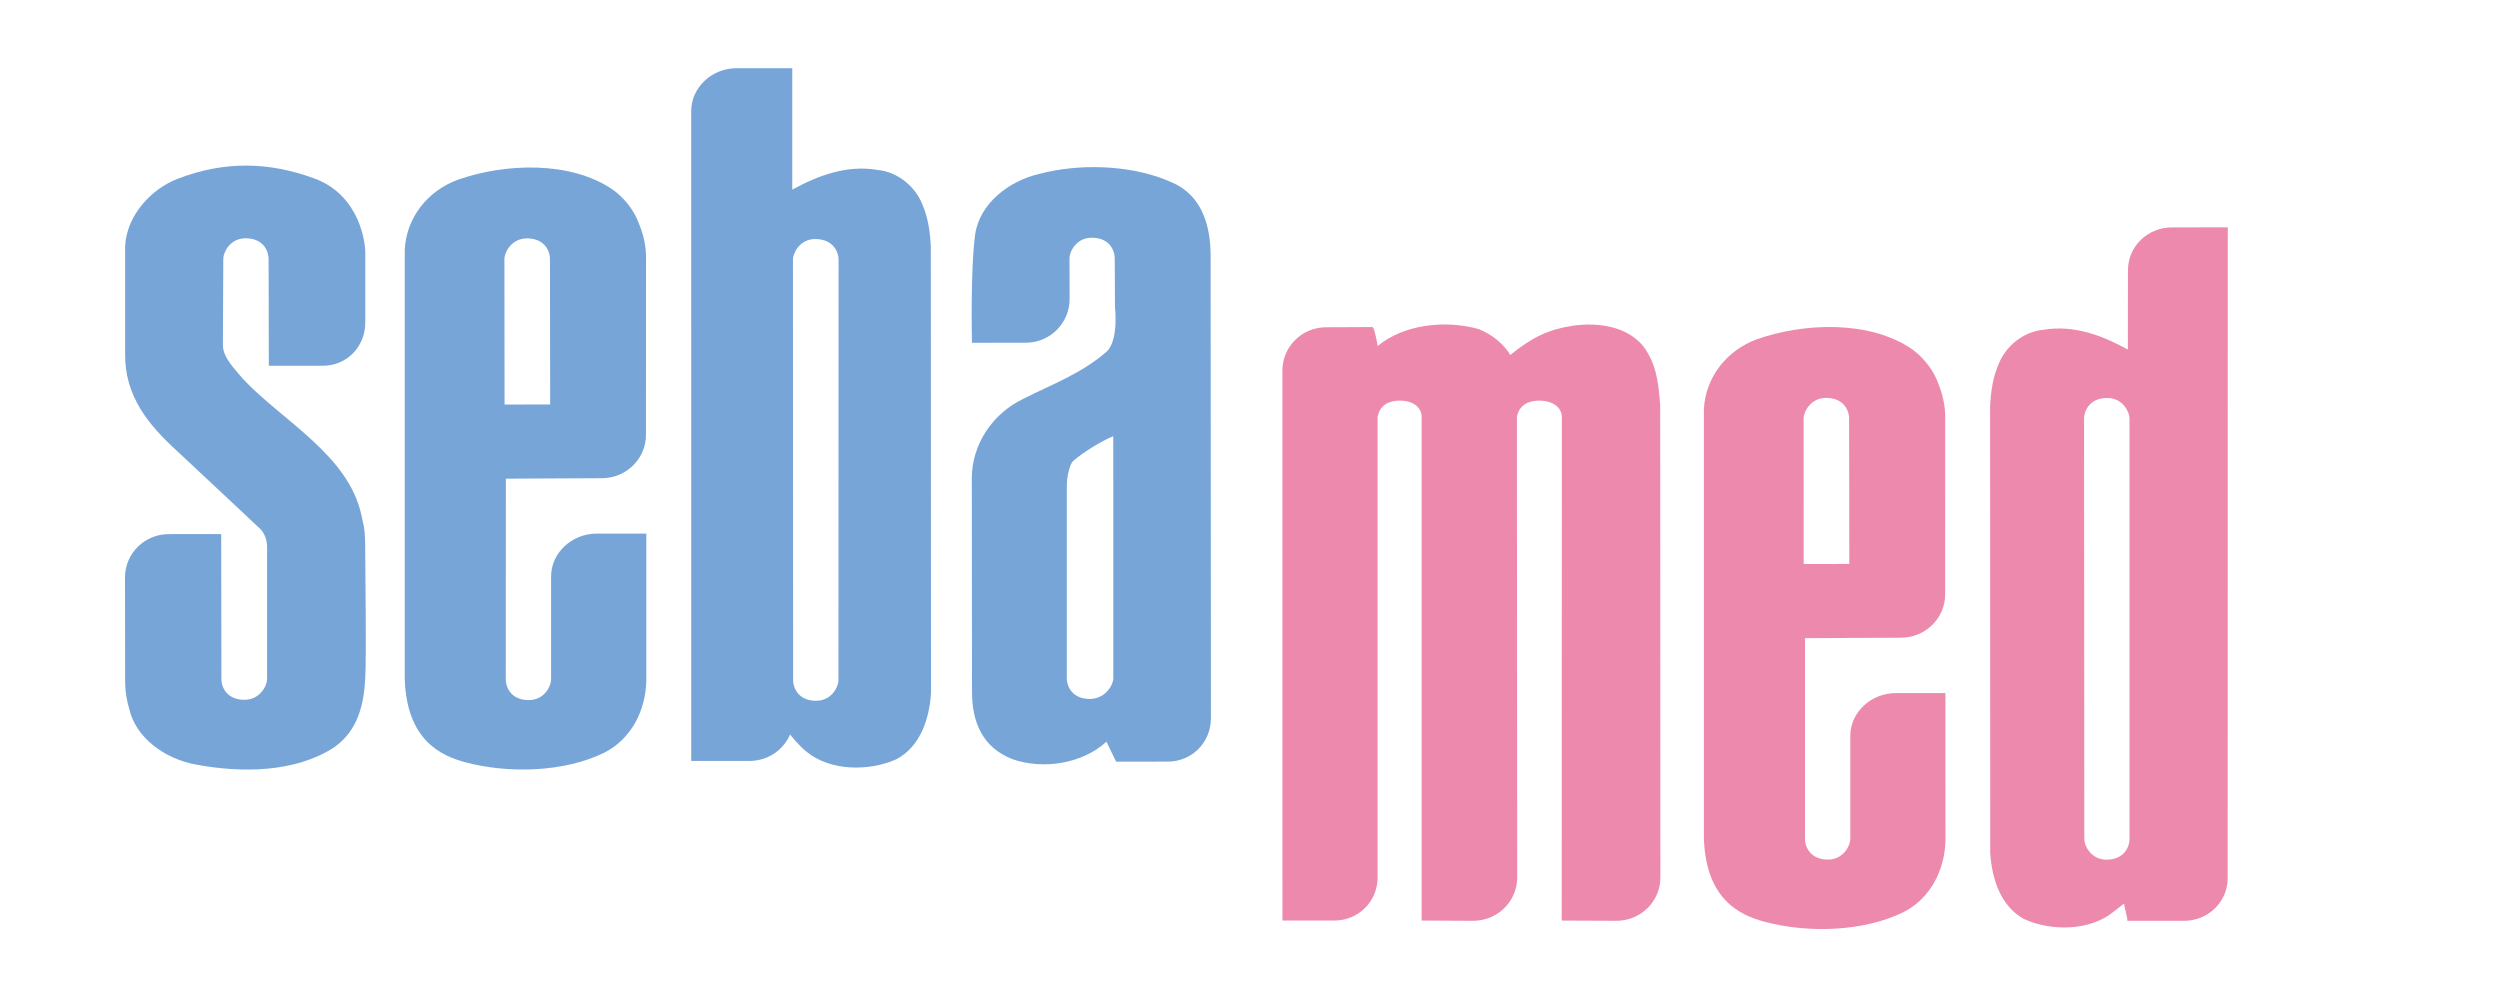
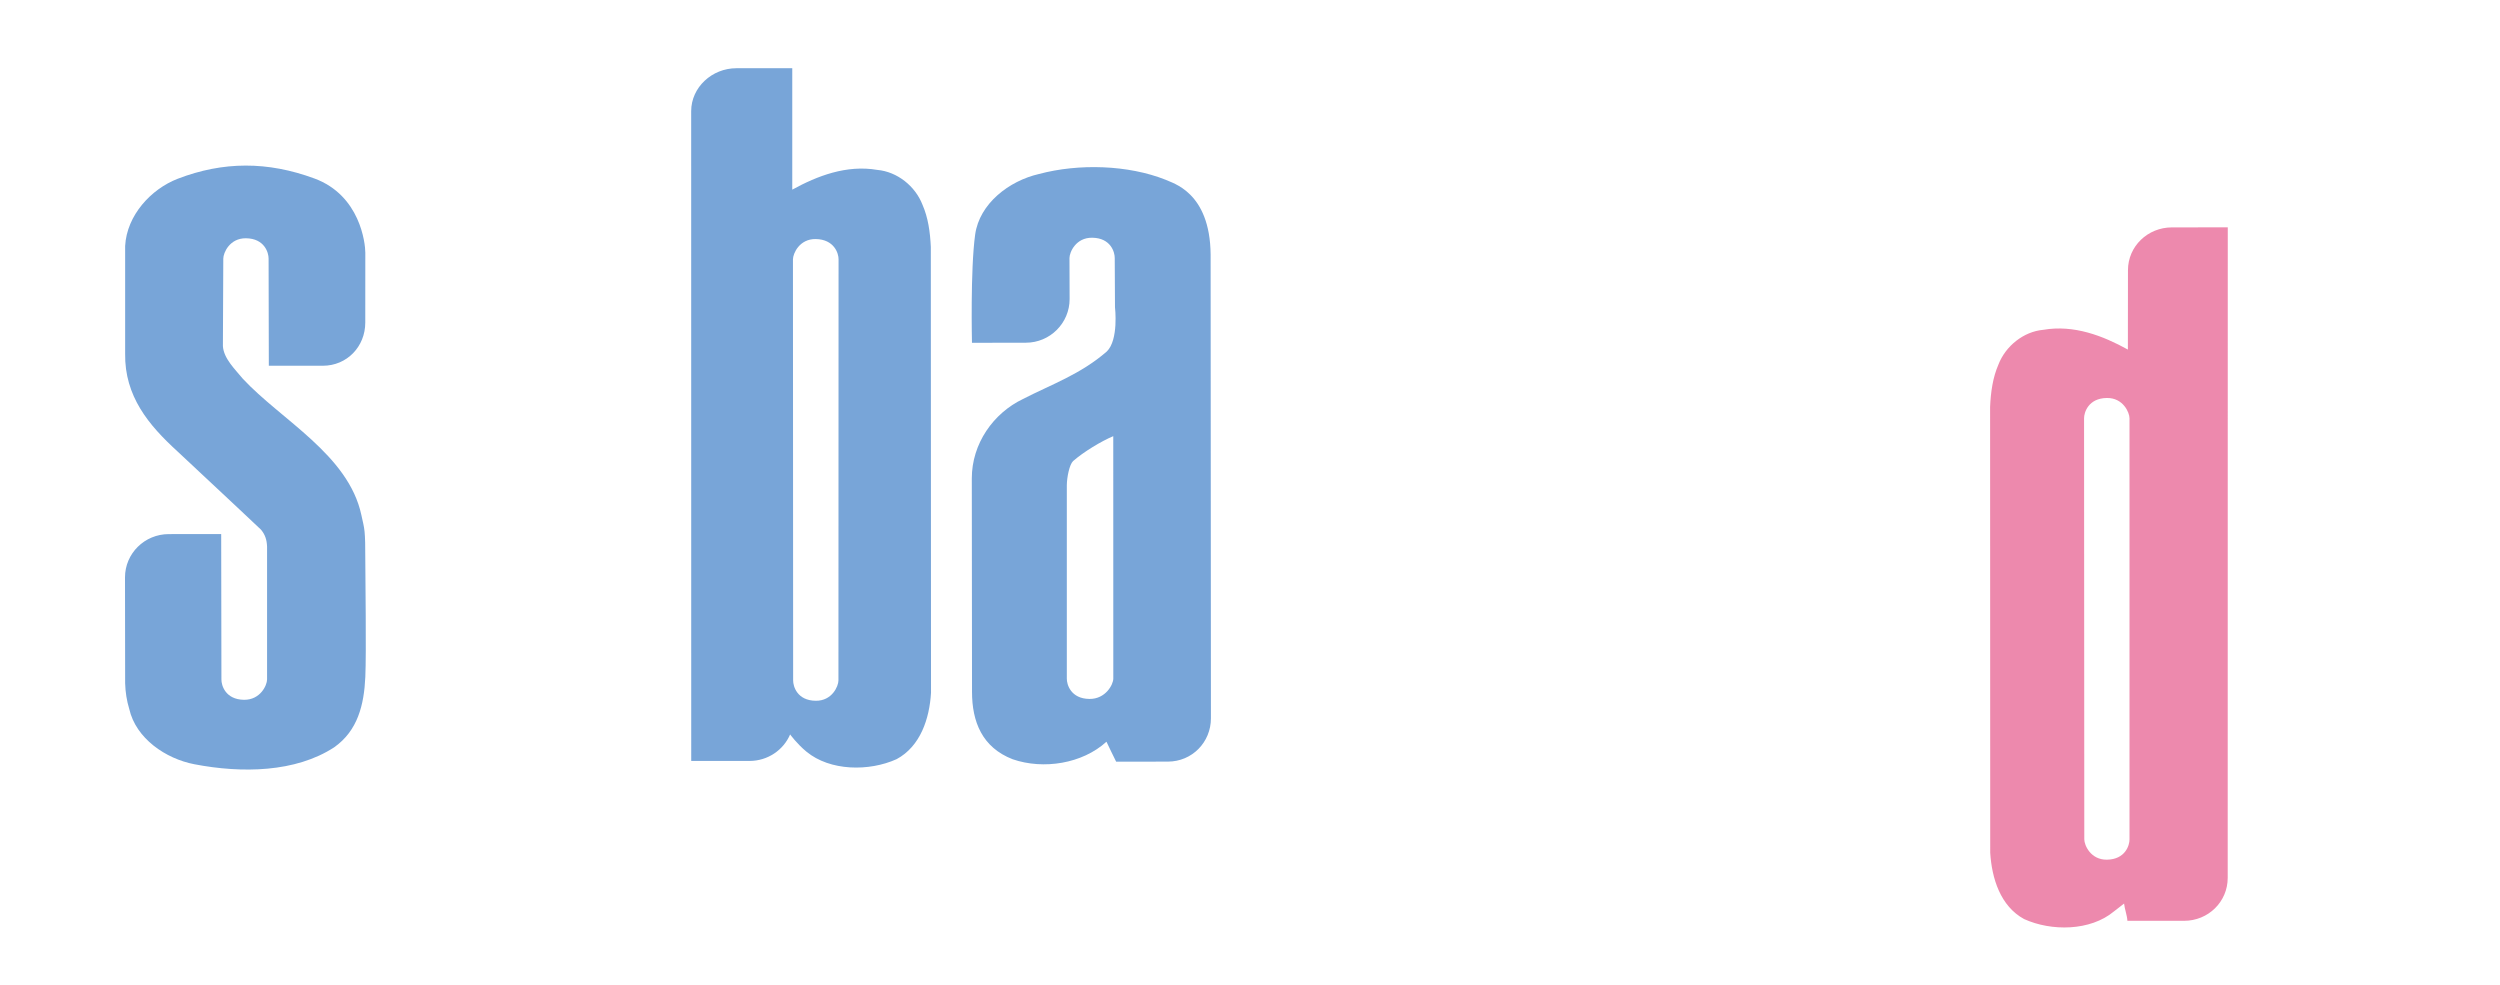
<svg xmlns="http://www.w3.org/2000/svg" fill="none" viewBox="0 0 500 197" height="197" width="500">
  <path fill="#78A5D8" d="M64.562 73.15H53.765L53.719 51.721C53.728 50.553 52.916 47.699 49.194 47.653C45.934 47.616 44.659 50.564 44.659 51.721L44.581 69.204C44.715 71.69 47.029 73.871 48.557 75.74C56.218 83.994 69.689 90.948 72.27 102.991C72.921 106.028 73.064 105.607 73.064 112.502C73.064 115.366 73.281 130.545 73.064 135.39C72.81 140.986 71.549 146.141 66.825 149.469C59.118 154.491 48.381 154.683 38.877 152.85C33.137 151.744 27.194 147.705 25.85 141.796C25.351 140.162 25.079 138.424 25.028 136.653L25 115.477C25 110.698 28.916 106.82 33.765 106.82L44.238 106.814L44.284 135.897C44.266 137.057 45.078 139.91 48.8 139.961C52.06 139.999 53.413 137.05 53.413 135.897V109.336C53.367 107.925 53.002 106.895 52.189 105.924L47.437 101.451L35.46 90.247C29.729 85.011 24.908 79.251 25.028 70.73V49.208C25.351 43.038 30.237 37.804 35.539 35.754C44.641 32.254 53.521 32.242 62.877 35.695C72.048 39.076 73.064 48.676 73.064 50.54C73.064 52.318 73.055 58.428 73.055 64.524C73.054 69.302 69.411 73.15 64.562 73.15Z" clip-rule="evenodd" fill-rule="evenodd" />
-   <path fill="#78A5D8" d="M109.992 51.742C110.01 50.578 109.198 47.727 105.485 47.677C102.206 47.637 100.885 50.588 100.885 51.742L100.913 80.904L110.033 80.895L109.992 51.742ZM119.297 106.723L129.262 106.715V136.275C129.082 142.132 126.283 147.769 120.885 150.521C112.864 154.472 101.767 154.744 93.173 152.483C88.13 151.151 81.37 148.023 80.949 135.838V49.939C81.263 43.543 85.511 38.18 91.547 35.956C101 32.624 114.166 32.135 122.589 37.956C124.528 39.332 126.283 41.418 127.313 43.592C128.357 45.941 129.123 48.292 129.211 51.043L129.193 86.993C129.193 91.768 125.226 95.641 120.368 95.641L101.176 95.736L101.158 135.954C101.149 137.123 101.952 139.975 105.674 140.017C108.943 140.068 110.218 137.11 110.218 135.954V115.3C110.219 110.515 114.448 106.723 119.297 106.723Z" clip-rule="evenodd" fill-rule="evenodd" />
  <path fill="#78A5D8" d="M213.365 97.056C213.379 95.406 213.896 92.912 214.612 92.222C216.686 90.403 220.214 88.258 222.652 87.233L222.661 135.726C222.661 136.882 221.137 139.828 217.881 139.787C214.159 139.746 213.347 136.888 213.365 135.726V97.056ZM204.6 79.797C210.29 76.88 216.117 74.854 221.34 70.313C223.778 68.001 222.998 61.443 222.998 61.443L222.947 51.612C222.965 50.441 222.153 47.589 218.44 47.546C215.171 47.498 213.896 50.447 213.896 51.603L213.923 59.817C213.923 64.6 210.026 68.542 205.168 68.542L194.394 68.56C194.394 68.56 194.057 53.92 195.031 46.915C195.89 40.718 201.815 36.173 207.795 34.799C215.766 32.669 225.648 32.978 233.125 35.953C234.39 36.614 242.01 38.292 242.125 50.913L242.185 143.665C242.185 148.443 238.421 152.323 233.563 152.323L223.233 152.34C222.554 151.005 221.935 149.673 221.293 148.343C216.481 152.74 208.696 153.977 202.53 151.85C196.411 149.476 194.403 144.324 194.403 138.376L194.361 95.68C194.362 88.727 198.661 82.642 204.6 79.797Z" clip-rule="evenodd" fill-rule="evenodd" />
  <path fill="#78A5D8" d="M167.712 51.874C167.739 50.712 166.858 47.863 163.135 47.81C159.875 47.768 158.591 50.719 158.591 51.874L158.628 136.087C158.619 137.252 159.422 140.106 163.135 140.153C166.413 140.196 167.688 137.24 167.688 136.087L167.712 51.874ZM147.268 13.645H158.453V37.929C163.458 35.183 169.305 32.922 175.479 33.983C179.437 34.341 183.057 37.219 184.498 40.951C185.624 43.525 186.026 46.41 186.165 49.384L186.202 138.562C185.897 143.714 184.096 149.256 179.326 151.83C173.822 154.317 166.013 154.236 161.284 150.327C159.404 148.78 158.024 146.887 158.024 146.887C156.699 150.001 153.554 152.188 149.901 152.188H138.245L138.236 22.237C138.236 17.454 142.419 13.645 147.268 13.645Z" clip-rule="evenodd" fill-rule="evenodd" />
-   <path fill="#ED89AD" d="M369.822 83.64C369.836 82.474 369.028 79.623 365.31 79.577C362.036 79.536 360.724 82.488 360.724 83.64L360.742 112.804L369.862 112.789L369.822 83.64ZM379.122 138.618H389.083L389.101 168.171C388.917 174.029 386.104 179.664 380.715 182.417C372.694 186.367 361.597 186.65 353.003 184.376C347.969 183.048 341.208 179.921 340.779 167.74V81.837C341.093 75.441 345.332 70.073 351.377 67.853C360.83 64.522 373.996 64.037 382.419 69.85C384.358 71.229 386.104 73.316 387.152 75.489C388.182 77.84 388.953 80.19 389.041 82.941L389.032 118.883C389.032 123.664 385.047 127.54 380.207 127.54L360.996 127.631V167.855C360.987 169.017 361.79 171.87 365.513 171.916C368.773 171.957 370.057 169.009 370.057 167.855V147.2C370.057 142.413 374.273 138.618 379.122 138.618Z" clip-rule="evenodd" fill-rule="evenodd" />
-   <path fill="#ED89AD" d="M332.079 175.506C332.079 180.289 328.131 184.162 323.273 184.162L312.342 184.112L312.37 83.394C312.37 81.749 310.874 80.125 307.826 80.125C304.908 80.125 303.647 81.696 303.379 83.426C303.37 83.434 303.439 151.432 303.439 175.506C303.439 180.289 299.49 184.162 294.633 184.162L284.329 184.112V83.394C284.329 81.749 282.986 80.125 279.957 80.125C277.02 80.125 275.796 81.696 275.519 83.426C275.519 83.434 275.524 151.578 275.519 175.506C275.519 180.289 271.691 184.112 266.842 184.112H256.488L256.479 74.11C256.479 69.33 260.385 65.452 265.243 65.452L274.521 65.41C274.941 65.679 275.54 69.204 275.54 69.204C280.721 64.905 288.951 63.932 295.68 65.798C300.265 67.606 302.048 70.993 302.048 70.993C306.504 67.411 309.695 65.904 314.368 65.177C319.905 64.314 326.818 65.355 329.691 70.858C331.413 73.829 331.768 77.426 332.04 81.025L332.079 175.506Z" clip-rule="evenodd" fill-rule="evenodd" />
  <path fill="#ED89AD" d="M416.813 83.657C416.804 82.493 417.676 79.64 421.375 79.596C424.626 79.553 425.901 82.503 425.901 83.657V167.876C425.919 169.043 425.06 171.893 421.375 171.936C418.124 171.976 416.859 169.027 416.859 167.876L416.813 83.657ZM434.394 45.477L445.555 45.469L445.541 175.579C445.541 180.358 441.653 184.163 436.813 184.163H425.48C425.402 182.966 424.949 181.905 424.815 180.712L422.769 182.3C418.063 186.212 410.296 186.3 404.823 183.814C400.09 181.242 398.358 175.693 398.044 170.54L398.021 81.368C398.15 78.391 398.561 75.507 399.678 72.93C401.11 69.204 404.712 66.317 408.651 65.963C414.784 64.902 420.593 67.162 425.576 69.915L425.594 54.037C425.596 49.255 429.545 45.477 434.394 45.477Z" clip-rule="evenodd" fill-rule="evenodd" />
</svg>